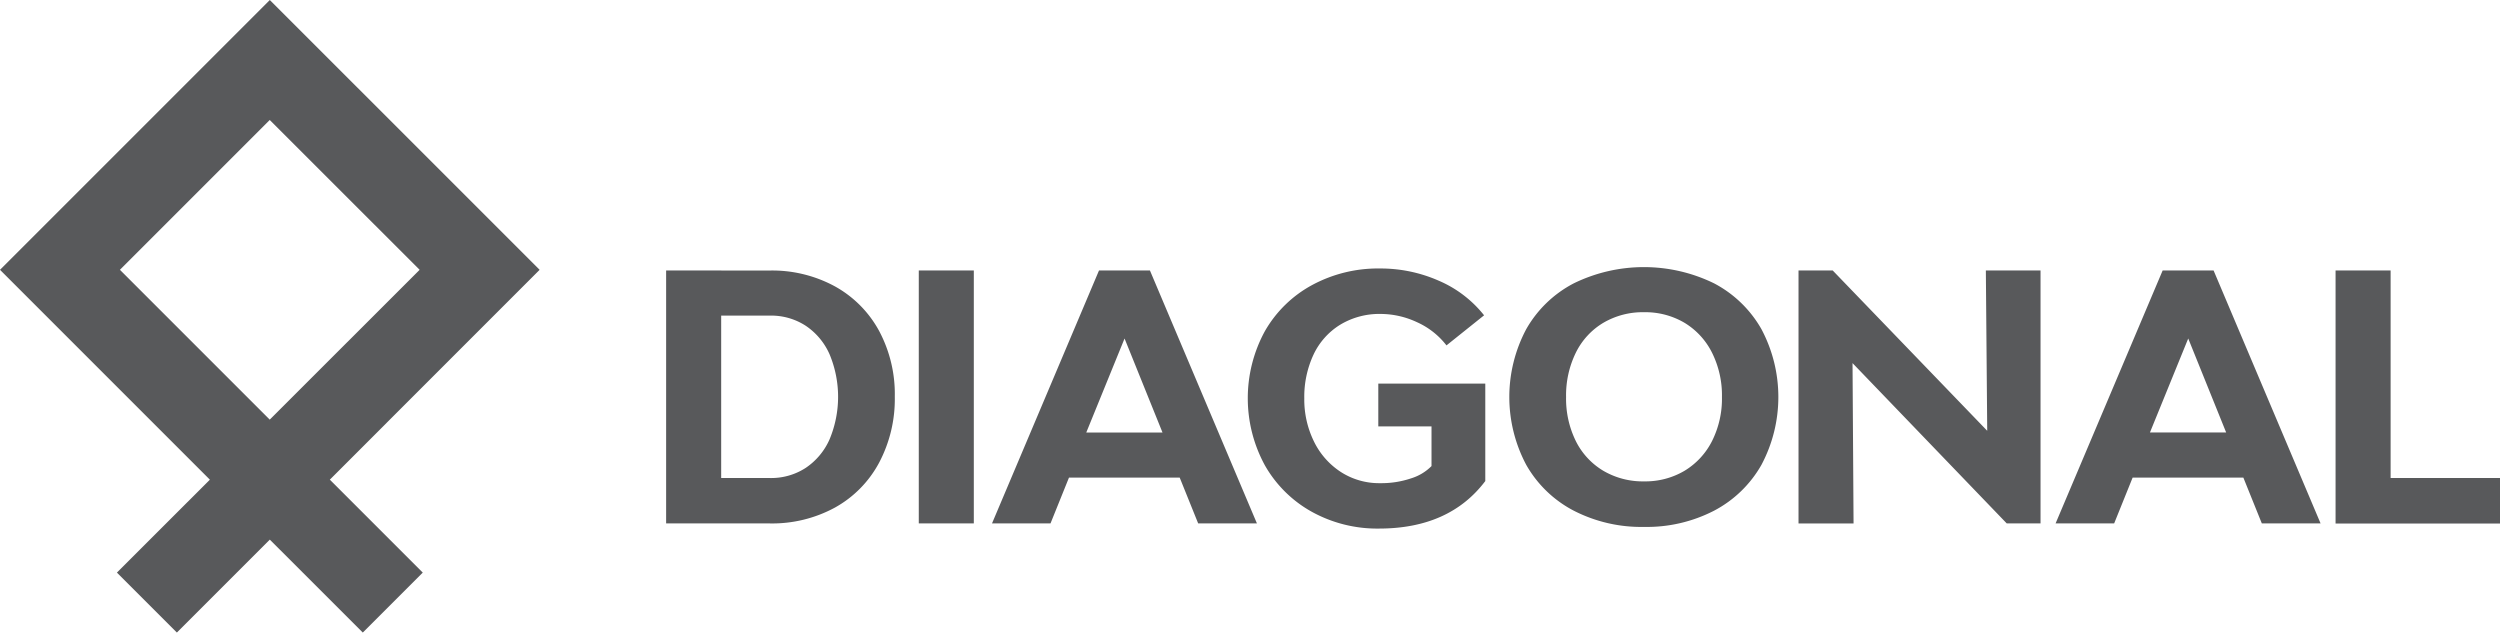
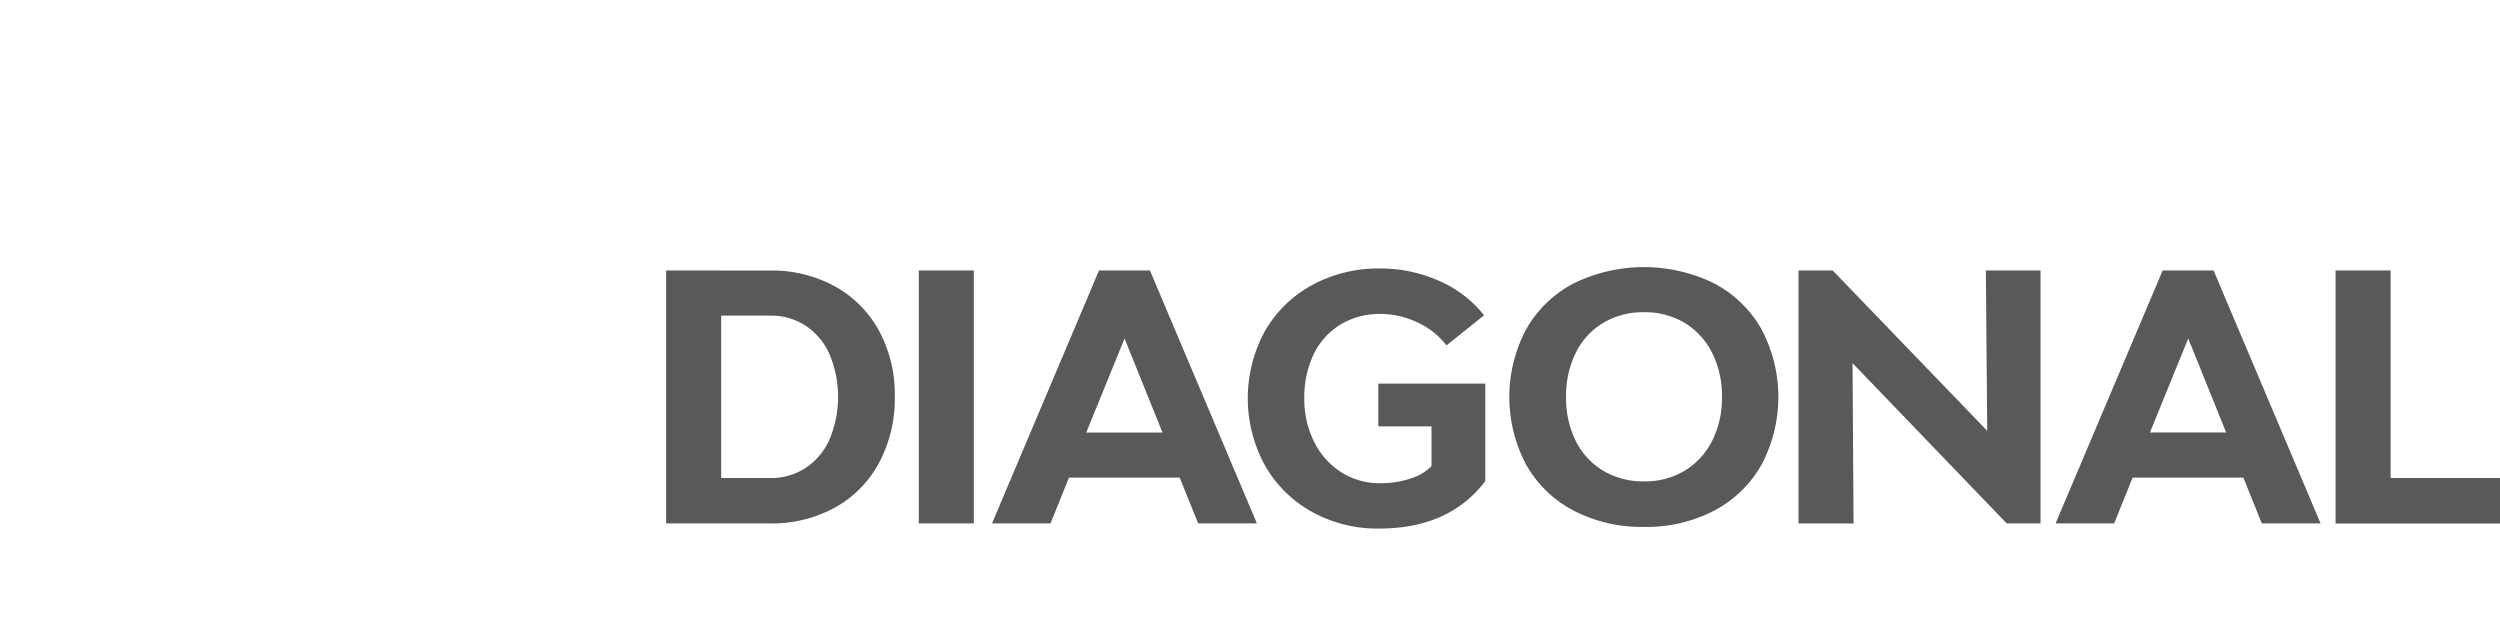
<svg xmlns="http://www.w3.org/2000/svg" viewBox="0 0 170.204 43.065" height="43.065" width="170.204" id="Group_38">
  <defs>
    <clipPath id="clip-path">
      <rect fill="none" height="43.065" width="170.204" id="Rectangle_24" />
    </clipPath>
  </defs>
  <g clip-path="url(#clip-path)" id="Group_37">
    <path fill="#58595b" transform="translate(-61.663 -24.721)" d="M220.672,43.135h3.748V57.262h7.447v3.1H220.672Zm-7.448,11.031-2.583-6.4-2.607,6.4Zm-11.614,6.191L208.9,43.135h3.467l7.285,17.222h-4l-1.257-3.118h-7.54l-1.257,3.118ZM187.786,49.442l.07,10.915h-3.747V43.135h2.327l10.52,10.915-.093-10.915h3.723V60.357h-2.3ZM155.552,60.707a9.2,9.2,0,0,1-4.574-1.14,8.3,8.3,0,0,1-3.2-3.166,9.541,9.541,0,0,1,0-9.134A8.2,8.2,0,0,1,151,44.124,9.445,9.445,0,0,1,155.622,43a9.813,9.813,0,0,1,3.98.826,7.9,7.9,0,0,1,3.1,2.362l-2.56,2.048a5.27,5.27,0,0,0-2.013-1.582,5.866,5.866,0,0,0-2.455-.559,5.156,5.156,0,0,0-2.769.734,4.771,4.771,0,0,0-1.816,2.036,6.785,6.785,0,0,0-.628,2.979,6.481,6.481,0,0,0,.652,2.921,5.17,5.17,0,0,0,1.827,2.083,4.809,4.809,0,0,0,2.688.768,6.324,6.324,0,0,0,2.095-.325,3.346,3.346,0,0,0,1.4-.839v-2.7H155.5V50.839h7.284v6.633q-2.443,3.234-7.237,3.235m-14.739-6.54-2.583-6.4-2.607,6.4ZM129.2,60.357l7.285-17.222h3.467l7.285,17.222h-4l-1.257-3.118h-7.54l-1.257,3.118Zm-1.238,0h-3.747V43.135h3.747Zm45.628-2.863a5.244,5.244,0,0,0,2.758-.721,4.982,4.982,0,0,0,1.873-2.024,6.434,6.434,0,0,0,.675-3,6.505,6.505,0,0,0-.675-3.015,4.968,4.968,0,0,0-1.873-2.036,5.24,5.24,0,0,0-2.758-.721,5.3,5.3,0,0,0-2.77.721,4.868,4.868,0,0,0-1.873,2.036,6.609,6.609,0,0,0-.663,3.015,6.537,6.537,0,0,0,.663,3,4.881,4.881,0,0,0,1.873,2.024,5.307,5.307,0,0,0,2.77.721m0,3.1a10.052,10.052,0,0,1-4.783-1.105,7.924,7.924,0,0,1-3.235-3.119,9.838,9.838,0,0,1,0-9.24,7.927,7.927,0,0,1,3.235-3.118,10.872,10.872,0,0,1,9.554,0,7.953,7.953,0,0,1,3.223,3.118,9.841,9.841,0,0,1,0,9.24,7.95,7.95,0,0,1-3.223,3.119,9.986,9.986,0,0,1-4.771,1.105m-59.5-3.328a4.314,4.314,0,0,0,2.42-.686,4.537,4.537,0,0,0,1.629-1.943,7.507,7.507,0,0,0,0-5.8,4.539,4.539,0,0,0-1.629-1.943,4.318,4.318,0,0,0-2.42-.686h-3.328V57.262Zm-.024-14.127a8.941,8.941,0,0,1,4.446,1.082,7.612,7.612,0,0,1,3,3.025,9.135,9.135,0,0,1,1.07,4.48,9.266,9.266,0,0,1-1.07,4.5,7.573,7.573,0,0,1-3,3.049,8.941,8.941,0,0,1-4.446,1.082h-7.052V43.135Z" id="Path_2197" />
-     <path fill="#58595b" transform="translate(0 0.001)" d="M36.738,18.368,18.369,0,0,18.368,14.288,32.656,7.96,38.982l4.082,4.082,6.327-6.327L24.7,43.064l4.082-4.082-6.327-6.327Zm-28.574,0,10.2-10.2,10.205,10.2-10.205,10.2Z" id="Path_2198" />
  </g>
</svg>